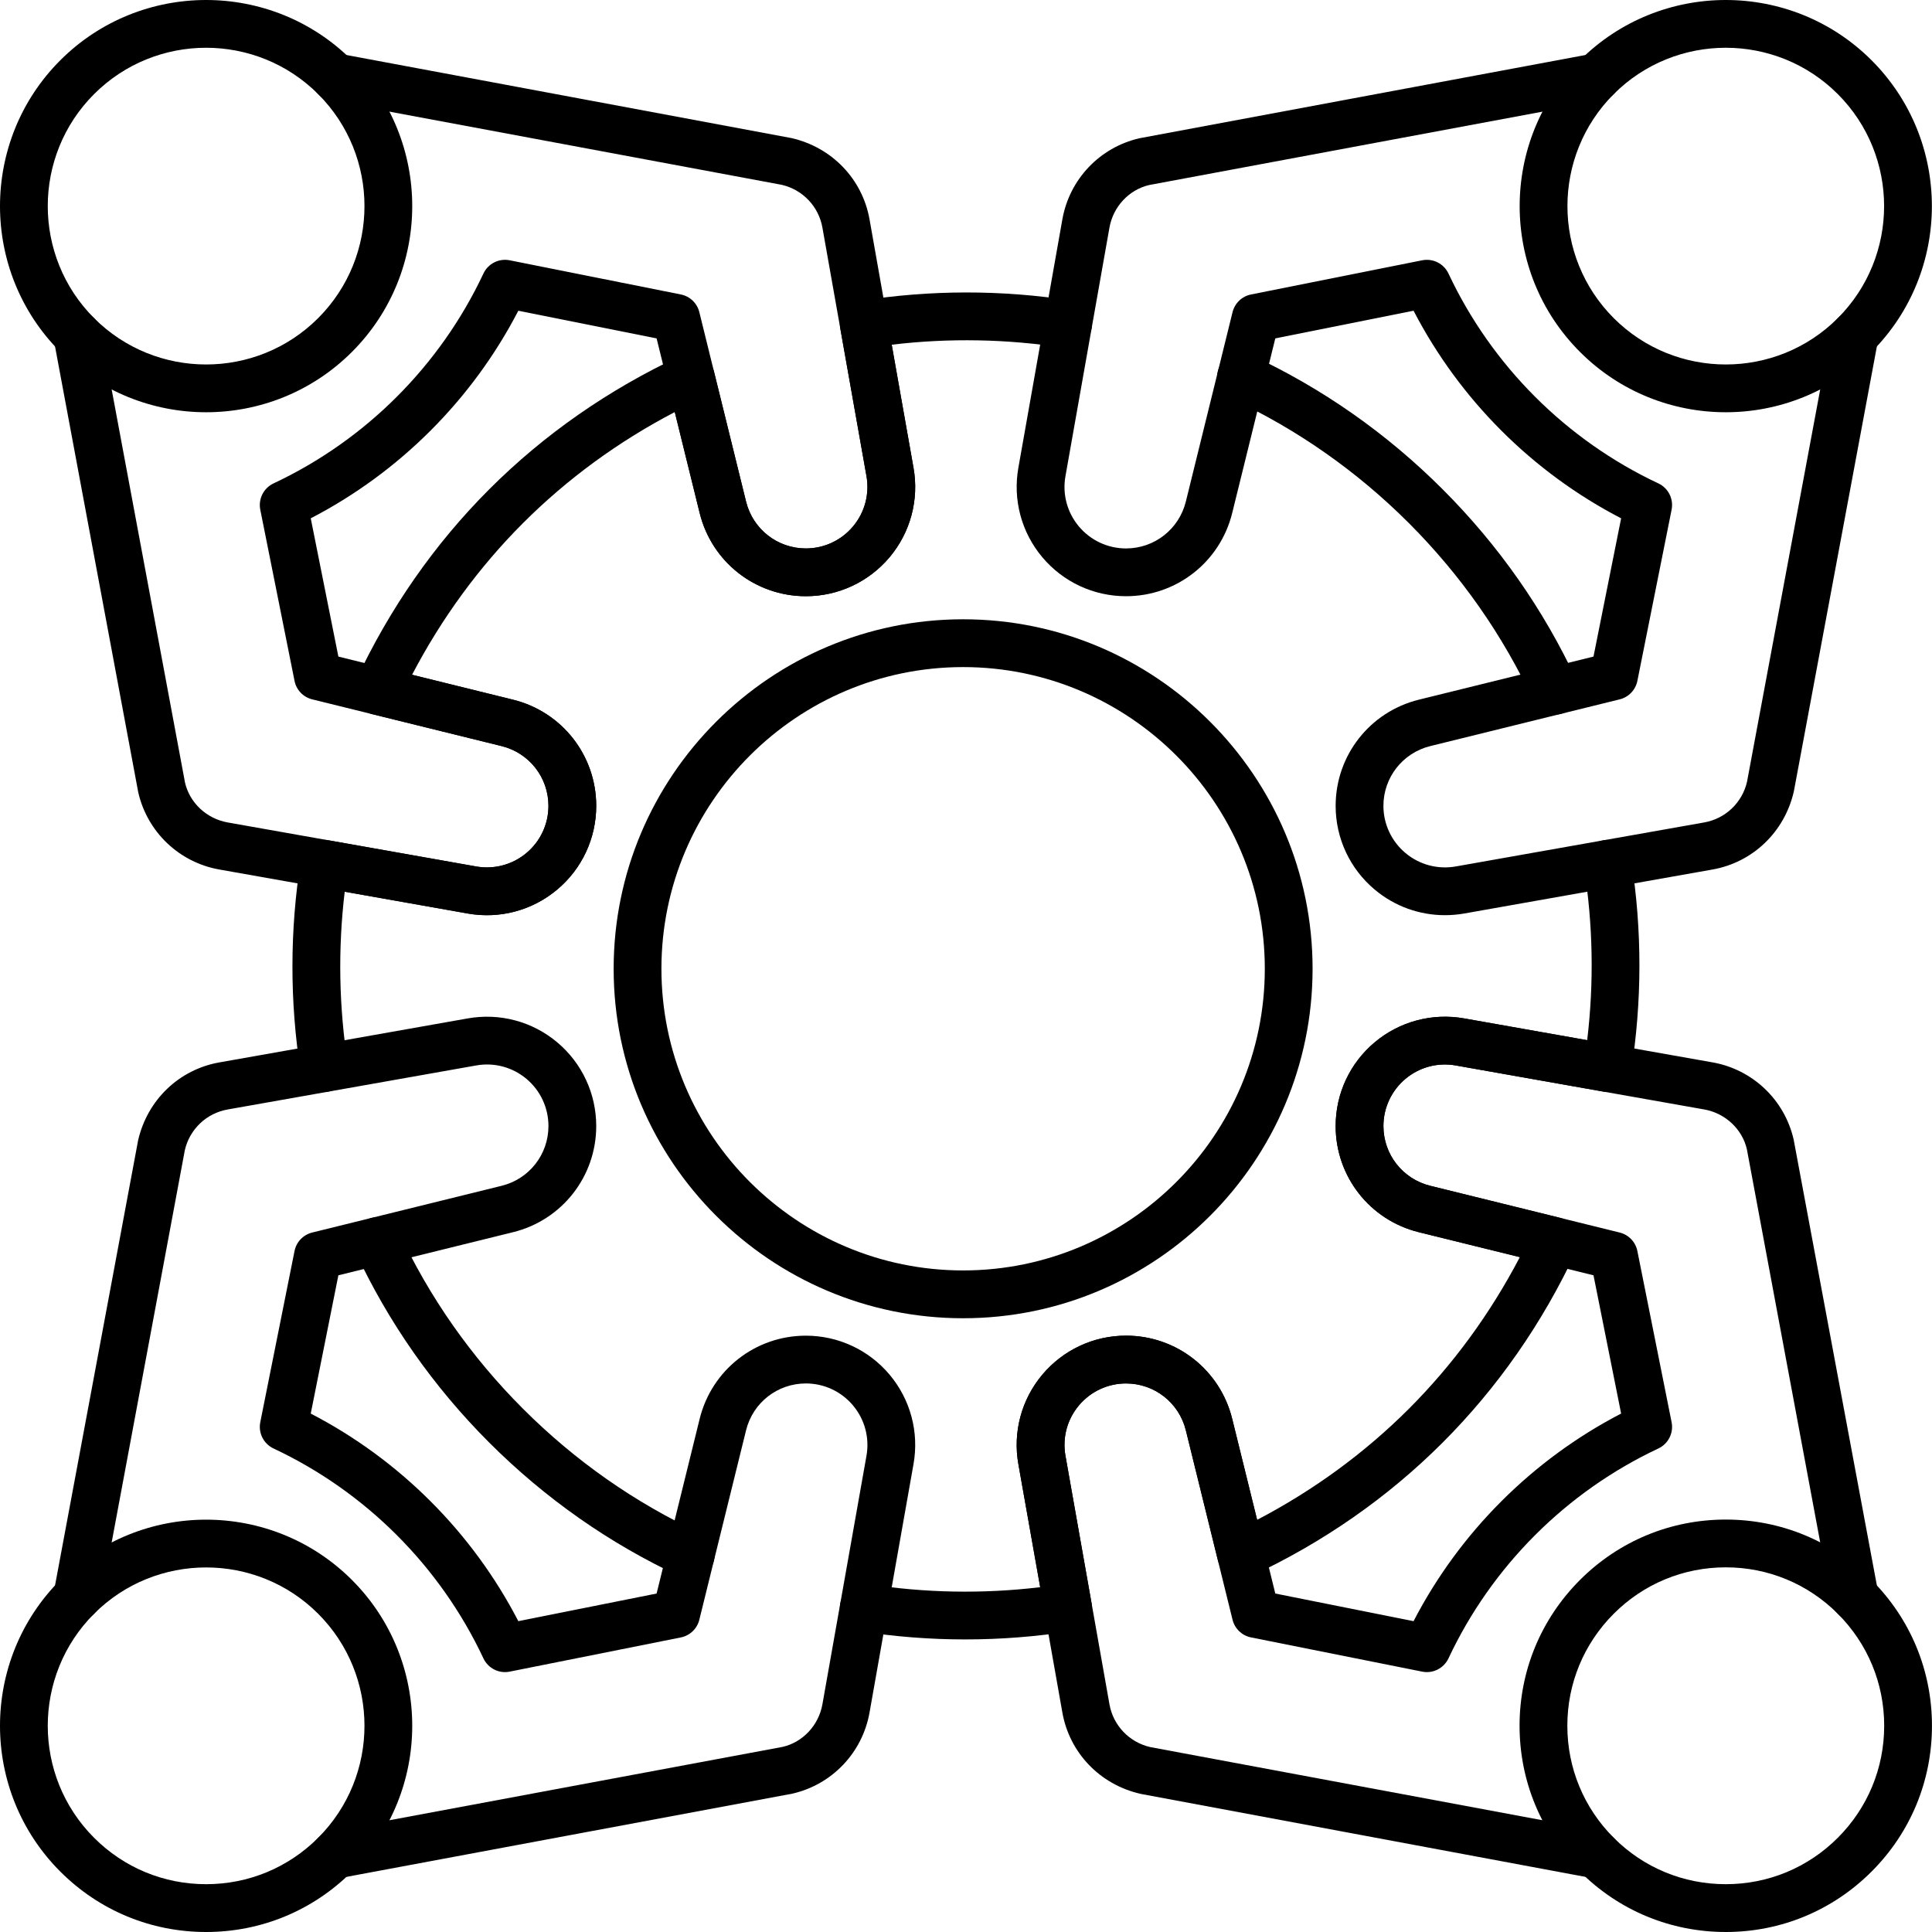
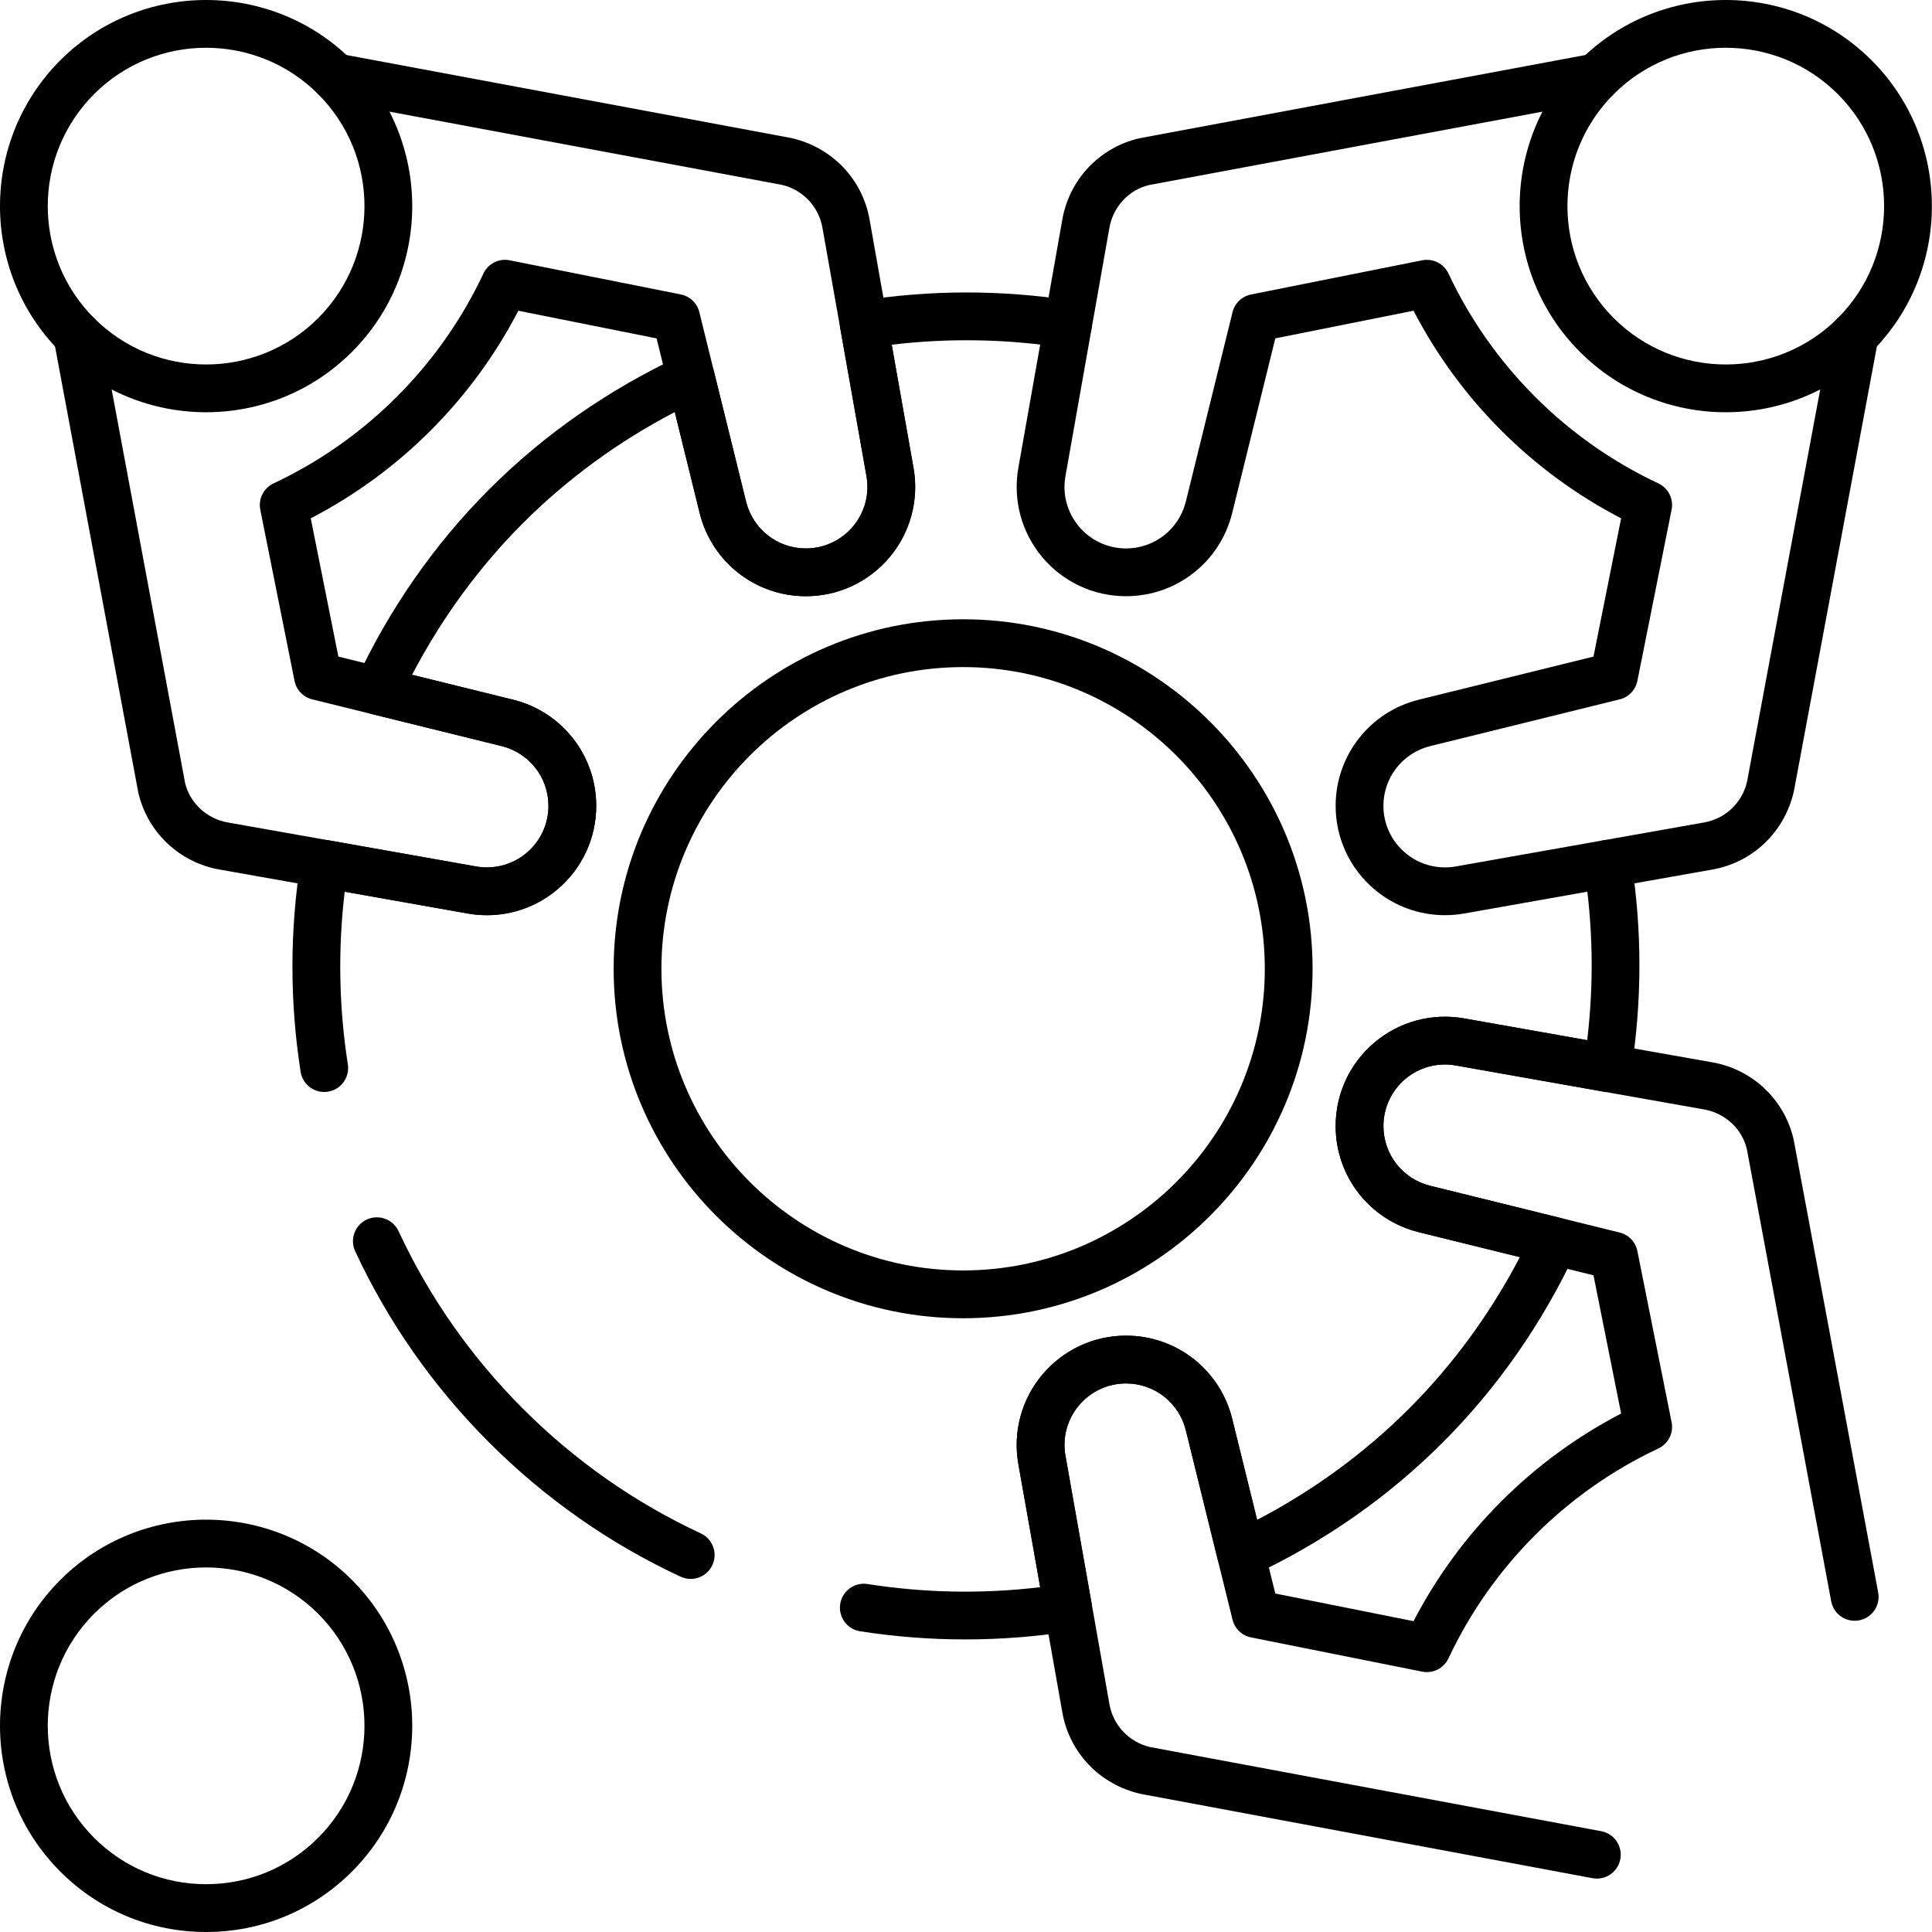
<svg xmlns="http://www.w3.org/2000/svg" width="650" height="650" viewBox="0 0 650 650" fill="none">
  <path d="M324.035 224.435C268.064 224.435 222.529 269.969 222.529 325.929C222.529 381.901 268.064 427.424 324.035 427.424C379.996 427.424 425.53 381.901 425.53 325.929C425.53 269.969 379.996 224.435 324.035 224.435ZM324.035 443.51C259.207 443.51 206.455 390.768 206.455 325.929C206.455 261.102 259.207 208.35 324.035 208.35C388.863 208.35 441.604 261.102 441.604 325.929C441.604 390.768 388.863 443.51 324.035 443.51Z" fill="black" />
  <path d="M69.34 16.068C55.695 16.068 42.049 21.265 31.657 31.657C10.873 52.441 10.873 86.25 31.657 107.035C52.442 127.82 86.251 127.82 107.035 107.035C127.82 86.25 127.82 52.441 107.035 31.657C96.643 21.276 82.997 16.068 69.34 16.068ZM69.34 138.698C51.583 138.698 33.803 131.931 20.282 118.399C-6.761 91.356 -6.761 47.336 20.282 20.282C47.336 -6.761 91.345 -6.761 118.41 20.282C145.453 47.336 145.453 91.356 118.41 118.399C104.878 131.931 87.109 138.698 69.34 138.698Z" fill="black" />
  <path d="M163.849 307.902C161.703 307.902 159.545 307.721 157.399 307.348L73.798 292.539C60.299 290.144 49.59 279.967 46.518 266.604L18.075 114.198C17.261 109.827 20.13 105.636 24.502 104.822C28.862 103.986 33.064 106.878 33.878 111.25L62.253 263.328C63.812 270.06 69.472 275.437 76.599 276.702L160.201 291.511C166.221 292.573 172.412 290.935 177.122 286.982C181.821 283.039 184.521 277.256 184.521 271.122C184.521 261.566 178.048 253.308 168.774 251.015L105.042 235.291C102.015 234.546 99.688 232.117 99.09 229.067L87.568 171.491C86.845 167.865 88.686 164.205 92.029 162.635C123.014 148.086 148.092 123.009 162.641 92.035C164.211 88.692 167.871 86.839 171.497 87.573L229.073 99.073C232.122 99.683 234.551 102.01 235.285 105.037L251.009 168.769C253.302 178.043 261.56 184.516 271.116 184.516C277.261 184.516 283.045 181.816 286.987 177.117C290.941 172.406 292.59 166.239 291.517 160.195L276.696 76.594C275.443 69.466 270.054 63.807 262.994 62.18L111.255 33.872C106.884 33.059 104.003 28.857 104.828 24.497C105.641 20.137 109.821 17.244 114.203 18.069L266.281 46.456C279.961 49.585 290.15 60.294 292.545 73.792L307.342 157.394C309.251 168.136 306.315 179.094 299.311 187.453C292.296 195.8 282.028 200.59 271.128 200.59C254.15 200.59 239.465 189.091 235.398 172.61L220.906 113.848L174.388 104.54C158.913 134.418 134.423 158.908 104.546 174.383L113.842 220.9L172.615 235.404C189.085 239.471 200.595 254.155 200.595 271.122C200.595 282.023 195.806 292.302 187.447 299.305C180.759 304.908 172.412 307.902 163.849 307.902Z" fill="black" />
-   <path d="M580.621 527.314C566.376 527.314 552.99 532.86 542.926 542.925C532.861 553.001 527.315 566.376 527.315 580.609C527.315 594.853 532.861 608.239 542.926 618.303C552.99 628.379 566.376 633.915 580.621 633.915C594.854 633.915 608.239 628.379 618.304 618.303C628.369 608.239 633.915 594.853 633.915 580.609C633.915 566.376 628.369 553.001 618.304 542.925C608.239 532.86 594.854 527.314 580.621 527.314ZM580.621 650C562.084 650 544.665 642.782 531.562 629.667C518.458 616.575 511.24 599.145 511.24 580.609C511.24 562.083 518.458 544.665 531.562 531.561C544.665 518.458 562.084 511.24 580.621 511.24C599.146 511.24 616.564 518.458 629.668 531.561C642.782 544.665 649.989 562.083 649.989 580.609C649.989 599.145 642.782 616.575 629.668 629.667C616.564 642.782 599.146 650 580.621 650Z" fill="black" />
  <path d="M537.255 632.028C536.77 632.028 536.273 631.983 535.765 631.893L383.686 603.517C369.996 600.377 359.818 589.668 357.423 576.169L342.614 492.568C340.717 481.825 343.642 470.88 350.657 462.521C357.66 454.162 367.928 449.361 378.84 449.361C395.807 449.361 410.492 460.871 414.558 477.341L429.062 536.125L475.579 545.422C491.066 515.544 515.544 491.065 545.411 475.579L536.115 429.062L477.341 414.558C460.872 410.502 449.362 395.818 449.362 378.851C449.362 367.939 454.151 357.671 462.521 350.656C470.88 343.653 481.826 340.738 492.569 342.625L576.17 357.423C589.669 359.817 600.378 369.995 603.45 383.358L631.893 535.764C632.707 540.135 629.826 544.337 625.466 545.151C621.072 545.964 616.904 543.084 616.079 538.712L587.715 386.634C586.156 379.901 580.496 374.525 573.357 373.26L489.767 358.462C483.712 357.377 477.556 359.027 472.846 362.969C468.147 366.922 465.436 372.706 465.436 378.851C465.436 388.396 471.92 396.665 481.194 398.947L544.914 414.671C547.953 415.416 550.268 417.845 550.878 420.895L562.389 478.47C563.123 482.096 561.282 485.756 557.938 487.327C526.954 501.876 501.876 526.953 487.327 557.938C485.746 561.281 482.108 563.134 478.471 562.4L420.895 550.889C417.834 550.279 415.417 547.952 414.671 544.925L398.959 481.193C396.654 471.919 388.397 465.446 378.84 465.446C372.695 465.446 366.923 468.146 362.969 472.856C359.027 477.555 357.378 483.723 358.462 489.766L373.26 573.368C374.514 580.496 379.902 586.155 386.962 587.782L538.724 616.09C543.073 616.903 545.953 621.094 545.14 625.465C544.428 629.329 541.051 632.028 537.255 632.028Z" fill="black" />
-   <path d="M523.192 240.43C520.154 240.43 517.25 238.713 515.895 235.787C505.559 213.579 491.462 193.472 473.987 175.975C456.489 158.5 436.36 144.391 414.141 134.056C410.13 132.18 408.38 127.402 410.255 123.381C412.13 119.348 416.908 117.62 420.929 119.472C444.866 130.61 466.531 145.792 485.351 164.611C504.17 183.419 519.351 205.085 530.467 228.998C532.342 233.02 530.602 237.809 526.57 239.684C525.474 240.193 524.322 240.43 523.192 240.43Z" fill="black" />
  <path d="M232.382 531.212C231.23 531.212 230.078 530.964 228.993 530.467C205.08 519.34 183.425 504.158 164.606 485.351C145.798 466.543 130.639 444.9 119.501 420.986C117.626 416.965 119.377 412.175 123.398 410.3C127.408 408.436 132.209 410.176 134.084 414.197C144.409 436.394 158.506 456.512 175.981 473.987C193.456 491.462 213.574 505.559 235.76 515.884C239.792 517.759 241.543 522.537 239.668 526.558C238.301 529.495 235.398 531.212 232.382 531.212Z" fill="black" />
  <path d="M109.071 367.386C105.185 367.386 101.763 364.55 101.141 360.597C97.448 336.977 97.47 313.018 101.209 289.376C101.548 287.241 102.734 285.343 104.485 284.089C106.236 282.835 108.416 282.327 110.551 282.711L160.201 291.511C166.221 292.573 172.412 290.935 177.122 286.982C181.821 283.039 184.521 277.256 184.521 271.122C184.521 261.566 178.048 253.308 168.774 251.015L125.066 240.227C122.728 239.651 120.785 238.058 119.734 235.889C118.695 233.72 118.684 231.201 119.712 229.021C131.064 204.723 146.167 183.058 164.602 164.611C183.048 146.165 204.714 131.062 229.023 119.698C231.203 118.682 233.722 118.693 235.891 119.732C238.06 120.783 239.653 122.726 240.229 125.064L251.009 168.769C253.302 178.043 261.56 184.516 271.116 184.516C277.261 184.516 283.045 181.816 286.987 177.117C290.929 172.406 292.59 166.239 291.517 160.195L282.713 110.56C282.34 108.437 282.826 106.245 284.091 104.494C285.334 102.732 287.243 101.546 289.366 101.218C313.02 97.479 336.968 97.457 360.588 101.139C364.97 101.828 367.964 105.94 367.286 110.334C366.597 114.717 362.497 117.733 358.091 117.033C338.843 114.028 319.346 113.667 300.007 115.971L307.342 157.394C309.251 168.136 306.315 179.094 299.311 187.453C292.296 195.8 282.028 200.59 271.128 200.59C254.15 200.59 239.465 189.091 235.398 172.61L227.024 138.631C207.967 148.582 190.843 161.121 175.977 175.975C161.123 190.841 148.596 207.977 138.633 227.022L172.615 235.404C189.085 239.471 200.595 254.155 200.595 271.122C200.595 282.023 195.806 292.302 187.447 299.305C179.099 306.309 168.13 309.257 157.399 307.348L115.973 300.005C113.668 319.344 114.019 338.852 117.035 358.1C117.712 362.495 114.708 366.595 110.336 367.284C109.907 367.352 109.489 367.386 109.071 367.386Z" fill="black" />
  <path d="M324.733 551.567C312.906 551.567 301.09 550.652 289.365 548.822C284.982 548.133 281.989 544.01 282.678 539.627C283.356 535.244 287.501 532.239 291.861 532.928C311.098 535.945 330.607 536.306 349.968 533.99L342.614 492.568C340.717 481.825 343.642 470.88 350.646 462.521C357.661 454.162 367.928 449.361 378.84 449.361C395.807 449.361 410.492 460.871 414.558 477.341L422.951 511.331C441.985 501.379 459.121 488.84 473.987 473.986C488.841 459.121 501.368 441.996 511.331 422.951L477.341 414.558C460.872 410.502 449.362 395.806 449.362 378.84C449.362 367.928 454.151 357.66 462.521 350.656C470.88 343.653 481.826 340.727 492.569 342.625L533.991 349.956C536.307 330.617 535.957 311.109 532.929 291.861C532.24 287.478 535.245 283.366 539.628 282.677C543.966 281.988 548.134 284.982 548.811 289.376C552.505 312.973 552.483 336.932 548.744 360.585C548.416 362.72 547.23 364.618 545.468 365.872C543.717 367.126 541.537 367.612 539.402 367.25L489.767 358.462C483.724 357.377 477.556 359.027 472.846 362.969C468.147 366.911 465.436 372.706 465.436 378.84C465.436 388.396 471.92 396.665 481.194 398.947L524.898 409.734C527.225 410.299 529.19 411.892 530.229 414.072C531.257 416.241 531.269 418.76 530.252 420.94C518.911 445.238 503.797 466.904 485.351 485.35C466.904 503.796 445.227 518.91 420.941 530.251C418.761 531.268 416.23 531.257 414.062 530.218C411.893 529.19 410.3 527.235 409.735 524.897L398.959 481.193C396.654 471.919 388.397 465.446 378.84 465.446C372.695 465.446 366.923 468.146 362.969 472.856C359.027 477.555 357.378 483.723 358.462 489.766L367.251 539.412C367.612 541.536 367.127 543.716 365.873 545.478C364.63 547.229 362.721 548.415 360.586 548.754C348.68 550.629 336.707 551.567 324.733 551.567Z" fill="black" />
  <path d="M69.34 527.348C55.695 527.348 42.049 532.533 31.657 542.925C10.873 563.71 10.873 597.53 31.657 618.303C41.722 628.379 55.107 633.915 69.34 633.915C83.585 633.915 96.959 628.379 107.035 618.303C127.82 597.53 127.82 563.71 107.035 542.925C96.643 532.533 82.997 527.348 69.34 527.348ZM69.34 650C50.804 650 33.385 642.782 20.282 629.667C-6.761 602.625 -6.761 558.615 20.282 531.561C47.336 504.519 91.345 504.508 118.41 531.561C145.453 558.615 145.453 602.625 118.41 629.667C105.295 642.782 87.877 650 69.34 650Z" fill="black" />
-   <path d="M112.724 632.028C108.928 632.028 105.551 629.329 104.828 625.465C104.003 621.094 106.884 616.903 111.255 616.09L263.333 587.714C270.054 586.155 275.443 580.496 276.696 573.368L291.517 489.766C292.59 483.723 290.941 477.555 286.987 472.845C283.045 468.146 277.261 465.446 271.128 465.446C261.56 465.446 253.302 471.919 251.009 481.193L235.285 544.925C234.551 547.952 232.122 550.279 229.073 550.889L171.497 562.4C167.871 563.145 164.211 561.281 162.641 557.938C148.092 526.953 123.014 501.876 92.029 487.327C88.686 485.756 86.845 482.096 87.568 478.482L99.09 420.895C99.688 417.845 102.015 415.416 105.042 414.671L168.774 398.947C178.048 396.665 184.521 388.396 184.521 378.851C184.521 372.706 181.821 366.922 177.122 362.969C172.412 359.027 166.244 357.377 160.201 358.462L76.599 373.271C69.472 374.525 63.812 379.902 62.185 386.962L33.878 538.712C33.064 543.084 28.873 545.975 24.502 545.151C20.13 544.337 17.261 540.135 18.075 535.764L46.461 383.686C49.59 369.995 60.299 359.817 73.798 357.434L157.399 342.625C168.13 340.738 179.088 343.642 187.447 350.656C195.806 357.671 200.595 367.939 200.595 378.851C200.595 395.818 189.085 410.502 172.615 414.558L113.842 429.062L104.546 475.579C134.423 491.065 158.913 515.544 174.388 545.422L220.906 536.125L235.398 477.341C239.465 460.871 254.15 449.372 271.116 449.372C282.028 449.372 292.296 454.162 299.311 462.509C306.315 470.88 309.251 481.825 307.342 492.568L292.545 576.169C290.15 589.668 279.961 600.377 266.609 603.449L114.203 631.893C113.706 631.983 113.21 632.028 112.724 632.028Z" fill="black" />
  <path d="M580.623 16.068C566.977 16.068 553.32 21.265 542.928 31.657C522.154 52.441 522.154 86.25 542.928 107.035C563.712 127.82 597.533 127.82 618.306 107.035C639.079 86.25 639.079 52.441 618.306 31.657C607.925 21.265 594.268 16.068 580.623 16.068ZM580.623 138.698C562.843 138.698 545.085 131.931 531.564 118.399C504.51 91.356 504.51 47.336 531.564 20.282C558.607 -6.761 602.627 -6.761 629.67 20.282C656.724 47.336 656.724 91.356 629.67 118.399C616.148 131.931 598.38 138.698 580.623 138.698Z" fill="black" />
  <path d="M486.119 307.902C477.556 307.902 469.197 304.92 462.521 299.305C454.151 292.302 449.362 282.023 449.362 271.122C449.362 254.155 460.872 239.471 477.342 235.404L536.115 220.9L545.411 174.383C515.545 158.908 491.066 134.418 475.58 104.54L429.062 113.848L414.559 172.61C410.492 189.091 395.807 200.59 378.84 200.59C367.929 200.59 357.661 195.8 350.646 187.441C343.642 179.082 340.717 168.136 342.614 157.394L357.423 73.792C359.818 60.294 369.996 49.585 383.359 46.513L535.765 18.069C540.159 17.222 544.327 20.137 545.14 24.497C545.953 28.857 543.084 33.059 538.724 33.872L386.635 62.248C379.902 63.807 374.514 69.466 373.26 76.594L358.462 160.195C357.378 166.239 359.027 172.406 362.97 177.105C366.923 181.816 372.695 184.516 378.84 184.516C388.397 184.516 396.654 178.043 398.959 168.769L414.671 105.037C415.417 102.01 417.834 99.683 420.895 99.073L478.471 87.573C482.12 86.85 485.746 88.692 487.327 92.035C501.877 123.009 526.954 148.086 557.939 162.635C561.282 164.205 563.123 167.865 562.389 171.491L550.879 229.067C550.269 232.117 547.953 234.546 544.926 235.291L481.194 251.015C471.92 253.308 465.436 261.566 465.436 271.122C465.436 277.256 468.147 283.039 472.846 286.982C477.556 290.935 483.712 292.573 489.767 291.511L573.357 276.702C580.497 275.437 586.156 270.06 587.771 263L616.079 111.25C616.904 106.878 621.083 103.998 625.466 104.822C629.826 105.636 632.707 109.827 631.893 114.198L603.518 266.276C600.378 279.967 589.658 290.144 576.159 292.539L492.569 307.348C490.423 307.721 488.265 307.902 486.119 307.902Z" fill="black" />
</svg>